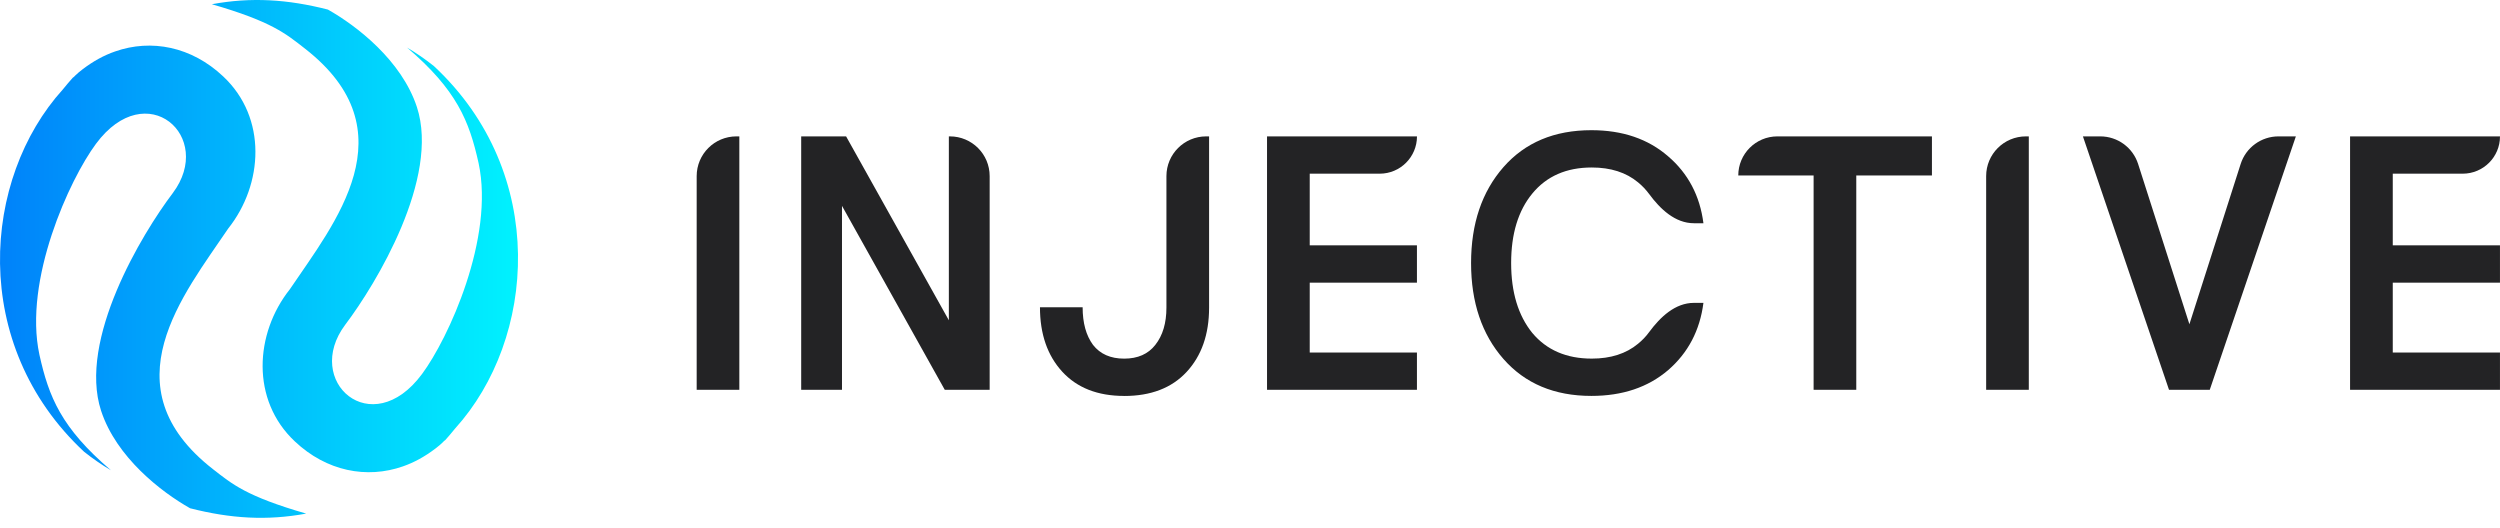
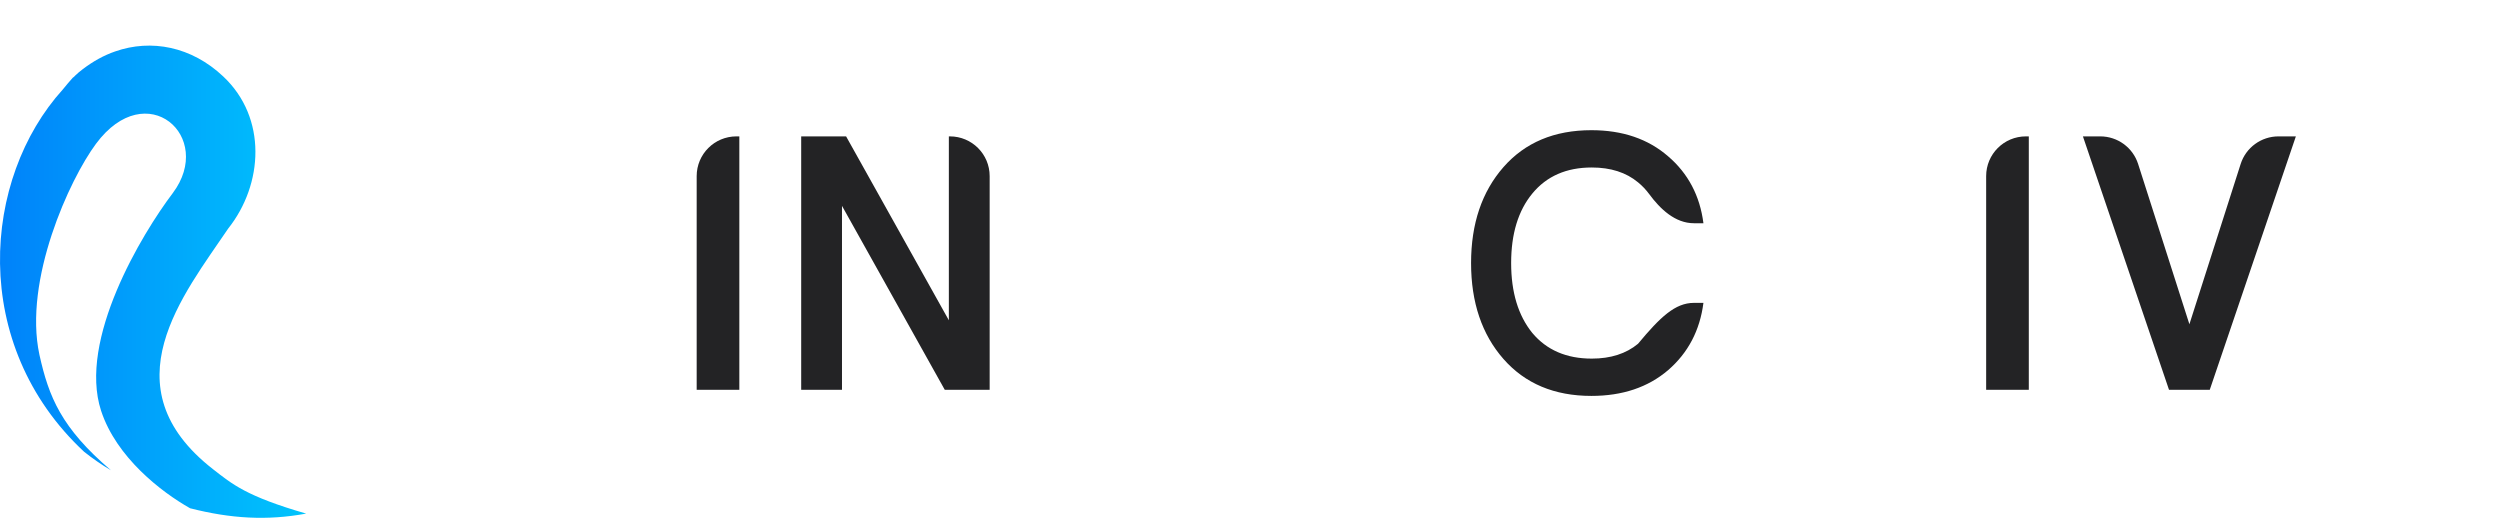
<svg xmlns="http://www.w3.org/2000/svg" width="2681" height="566" viewBox="0 0 2681 566" fill="none">
  <g clip-path="url(#clip0_7424_644)">
    <path d="M747.116 417.998V188.869C747.116 165.317 766.19 146.251 789.749 146.251H792.865V417.998H747.116Z" fill="#232325" />
    <path d="M859.199 417.998V146.251H907.357L1017.55 343.477V146.251H1018.67C1042.23 146.251 1061.31 165.317 1061.31 188.869V417.998H1013.15L902.952 220.772V417.998H859.199Z" fill="#232325" />
-     <path d="M1205.59 424.603C1177.21 424.603 1155.06 415.922 1139.15 398.599C1123.24 381.236 1115.26 358.223 1115.26 329.478H1161.01C1161.01 346.302 1164.71 359.761 1172.14 369.854C1179.83 379.699 1190.97 384.6 1205.55 384.6C1220.13 384.6 1231.27 379.699 1238.96 369.854C1246.94 359.761 1250.88 346.427 1250.88 329.853V188.869C1250.88 165.317 1269.96 146.251 1293.52 146.251H1296.63V329.895C1296.63 358.639 1288.53 381.652 1272.37 399.015C1256.45 416.086 1234.18 424.645 1205.51 424.645L1205.59 424.603Z" fill="#232325" />
-     <path d="M1358.8 146.255H1519.57C1519.57 168.353 1501.66 186.257 1479.55 186.257H1404.55V263.103H1519.53V303.106H1404.55V378.041H1519.53V418.044H1358.76V146.255H1358.8Z" fill="#232325" />
-     <path d="M2520.24 146.255H2681C2681 168.353 2663.1 186.257 2640.98 186.257H2566V263.103H2680.97V303.106H2566V378.041H2680.97V418.044H2520.21V146.255H2520.24Z" fill="#232325" />
-     <path d="M1706.6 424.575C1666.92 424.575 1635.5 411.365 1612.32 384.988C1589.18 358.611 1577.58 324.3 1577.58 282.096C1577.58 239.892 1589.18 205.623 1612.32 179.206C1635.46 152.828 1666.92 139.618 1706.6 139.618C1739.92 139.618 1767.31 148.923 1788.83 167.574C1810.31 185.934 1822.98 209.903 1826.76 239.395H1816.55C1796.47 239.395 1780.43 224.232 1768.56 208.075C1765.1 203.422 1761.15 199.227 1756.62 195.53C1743.87 184.937 1727.33 179.62 1707.01 179.62C1679.84 179.62 1658.57 188.924 1643.23 207.575C1628.11 225.935 1620.55 250.776 1620.55 282.096C1620.55 313.417 1628.11 338.381 1643.23 357.033C1658.61 375.393 1679.84 384.572 1707.01 384.572C1727.33 384.572 1743.87 379.257 1756.62 368.664C1761.15 364.967 1765.15 360.813 1768.56 356.119C1780.48 339.96 1796.47 324.799 1816.55 324.799H1826.76C1822.98 354.291 1810.36 378.384 1788.83 396.992C1767.31 415.352 1739.92 424.575 1706.6 424.575Z" fill="#232325" />
-     <path d="M1944.91 417.998V188.163H1864.13C1864.13 165.027 1882.91 146.251 1906.06 146.251H2071.81V188.163H1990.67V417.998H1944.91Z" fill="#232325" />
+     <path d="M1706.6 424.575C1666.92 424.575 1635.5 411.365 1612.32 384.988C1589.18 358.611 1577.58 324.3 1577.58 282.096C1577.58 239.892 1589.18 205.623 1612.32 179.206C1635.46 152.828 1666.92 139.618 1706.6 139.618C1739.92 139.618 1767.31 148.923 1788.83 167.574C1810.31 185.934 1822.98 209.903 1826.76 239.395H1816.55C1796.47 239.395 1780.43 224.232 1768.56 208.075C1765.1 203.422 1761.15 199.227 1756.62 195.53C1743.87 184.937 1727.33 179.62 1707.01 179.62C1679.84 179.62 1658.57 188.924 1643.23 207.575C1628.11 225.935 1620.55 250.776 1620.55 282.096C1620.55 313.417 1628.11 338.381 1643.23 357.033C1658.61 375.393 1679.84 384.572 1707.01 384.572C1727.33 384.572 1743.87 379.257 1756.62 368.664C1780.48 339.96 1796.47 324.799 1816.55 324.799H1826.76C1822.98 354.291 1810.36 378.384 1788.83 396.992C1767.31 415.352 1739.92 424.575 1706.6 424.575Z" fill="#232325" />
    <path d="M2129.95 417.998V188.869C2129.95 165.317 2149.01 146.251 2172.58 146.251H2175.69V417.998H2129.95Z" fill="#232325" />
    <path d="M2326.04 417.998L2233.72 146.251H2252.32C2270.86 146.251 2287.28 158.214 2292.92 175.868L2347.91 347.714L2402.88 175.868C2408.52 158.214 2424.94 146.251 2443.47 146.251H2462.09L2369.75 417.998H2326.01H2326.04Z" fill="#232325" />
    <path d="M67.356 95.936C70.805 91.616 74.461 87.421 78.118 83.267C78.284 83.059 78.658 83.018 78.824 82.81C79.157 82.395 79.697 82.145 80.029 81.73L80.362 81.315C82.896 78.947 85.639 76.413 88.755 74.17C99.808 65.779 111.276 59.382 123.409 55.187C162.218 41.562 205.433 49.953 239.338 81.938C286.666 126.301 282.428 197.707 244.657 245.186C196.914 315.968 114.891 414.705 228.451 503.182C248.895 519.092 264.02 532.218 328.341 550.786C286.249 558.554 247.275 556.145 203.853 545.054C173.146 527.733 124.864 490.639 108.409 440.501C83.561 364.486 152.121 250.876 185.239 207.136C230.738 146.572 157.108 81.024 102.924 154.215C74.586 192.348 25.056 300.308 42.259 380.352C52.315 425.755 65.736 458.861 118.963 504.304C109.116 498.489 99.517 491.884 90.21 484.491C-33.406 369.345 -19.03 191.351 67.356 95.936Z" fill="url(#paint0_linear_7424_644)" />
-     <path d="M488.187 459.384C484.738 463.704 481.081 467.899 477.426 472.052C477.26 472.26 476.885 472.302 476.718 472.51C476.387 472.925 475.846 473.174 475.514 473.591L475.181 474.005C472.647 476.374 469.904 478.908 466.789 481.15C455.735 489.542 444.225 495.938 432.134 500.133C393.324 513.758 350.112 505.366 316.205 473.382C268.878 429.018 273.116 357.614 310.886 310.135C358.63 239.353 440.653 140.615 327.05 52.137C306.648 36.228 291.483 23.101 227.161 4.533C269.252 -3.234 308.227 -0.825 351.649 10.266C382.356 27.587 430.639 64.723 447.093 114.819C471.941 190.835 403.381 304.443 370.264 348.185C324.766 408.749 398.395 474.296 452.578 401.104C480.916 362.972 530.445 255.013 513.243 174.967C503.187 129.565 489.767 96.459 436.538 51.015C446.386 56.831 455.985 63.436 465.292 70.829C588.909 185.934 574.573 363.97 488.187 459.384Z" fill="url(#paint1_linear_7424_644)" />
  </g>
  <defs>
    <linearGradient id="paint0_linear_7424_644" x1="0.001" y1="302.136" x2="555.547" y2="302.136" gradientUnits="userSpaceOnUse">
      <stop stop-color="#0082FA" />
      <stop offset="1" stop-color="#00F2FE" />
    </linearGradient>
    <linearGradient id="paint1_linear_7424_644" x1="-0.002" y1="253.227" x2="555.543" y2="253.227" gradientUnits="userSpaceOnUse">
      <stop stop-color="#0082FA" />
      <stop offset="1" stop-color="#00F2FE" />
    </linearGradient>
    <clipPath id="clip0_7424_644">
      <rect width="2681" height="566" fill="white" />
    </clipPath>
  </defs>
</svg>